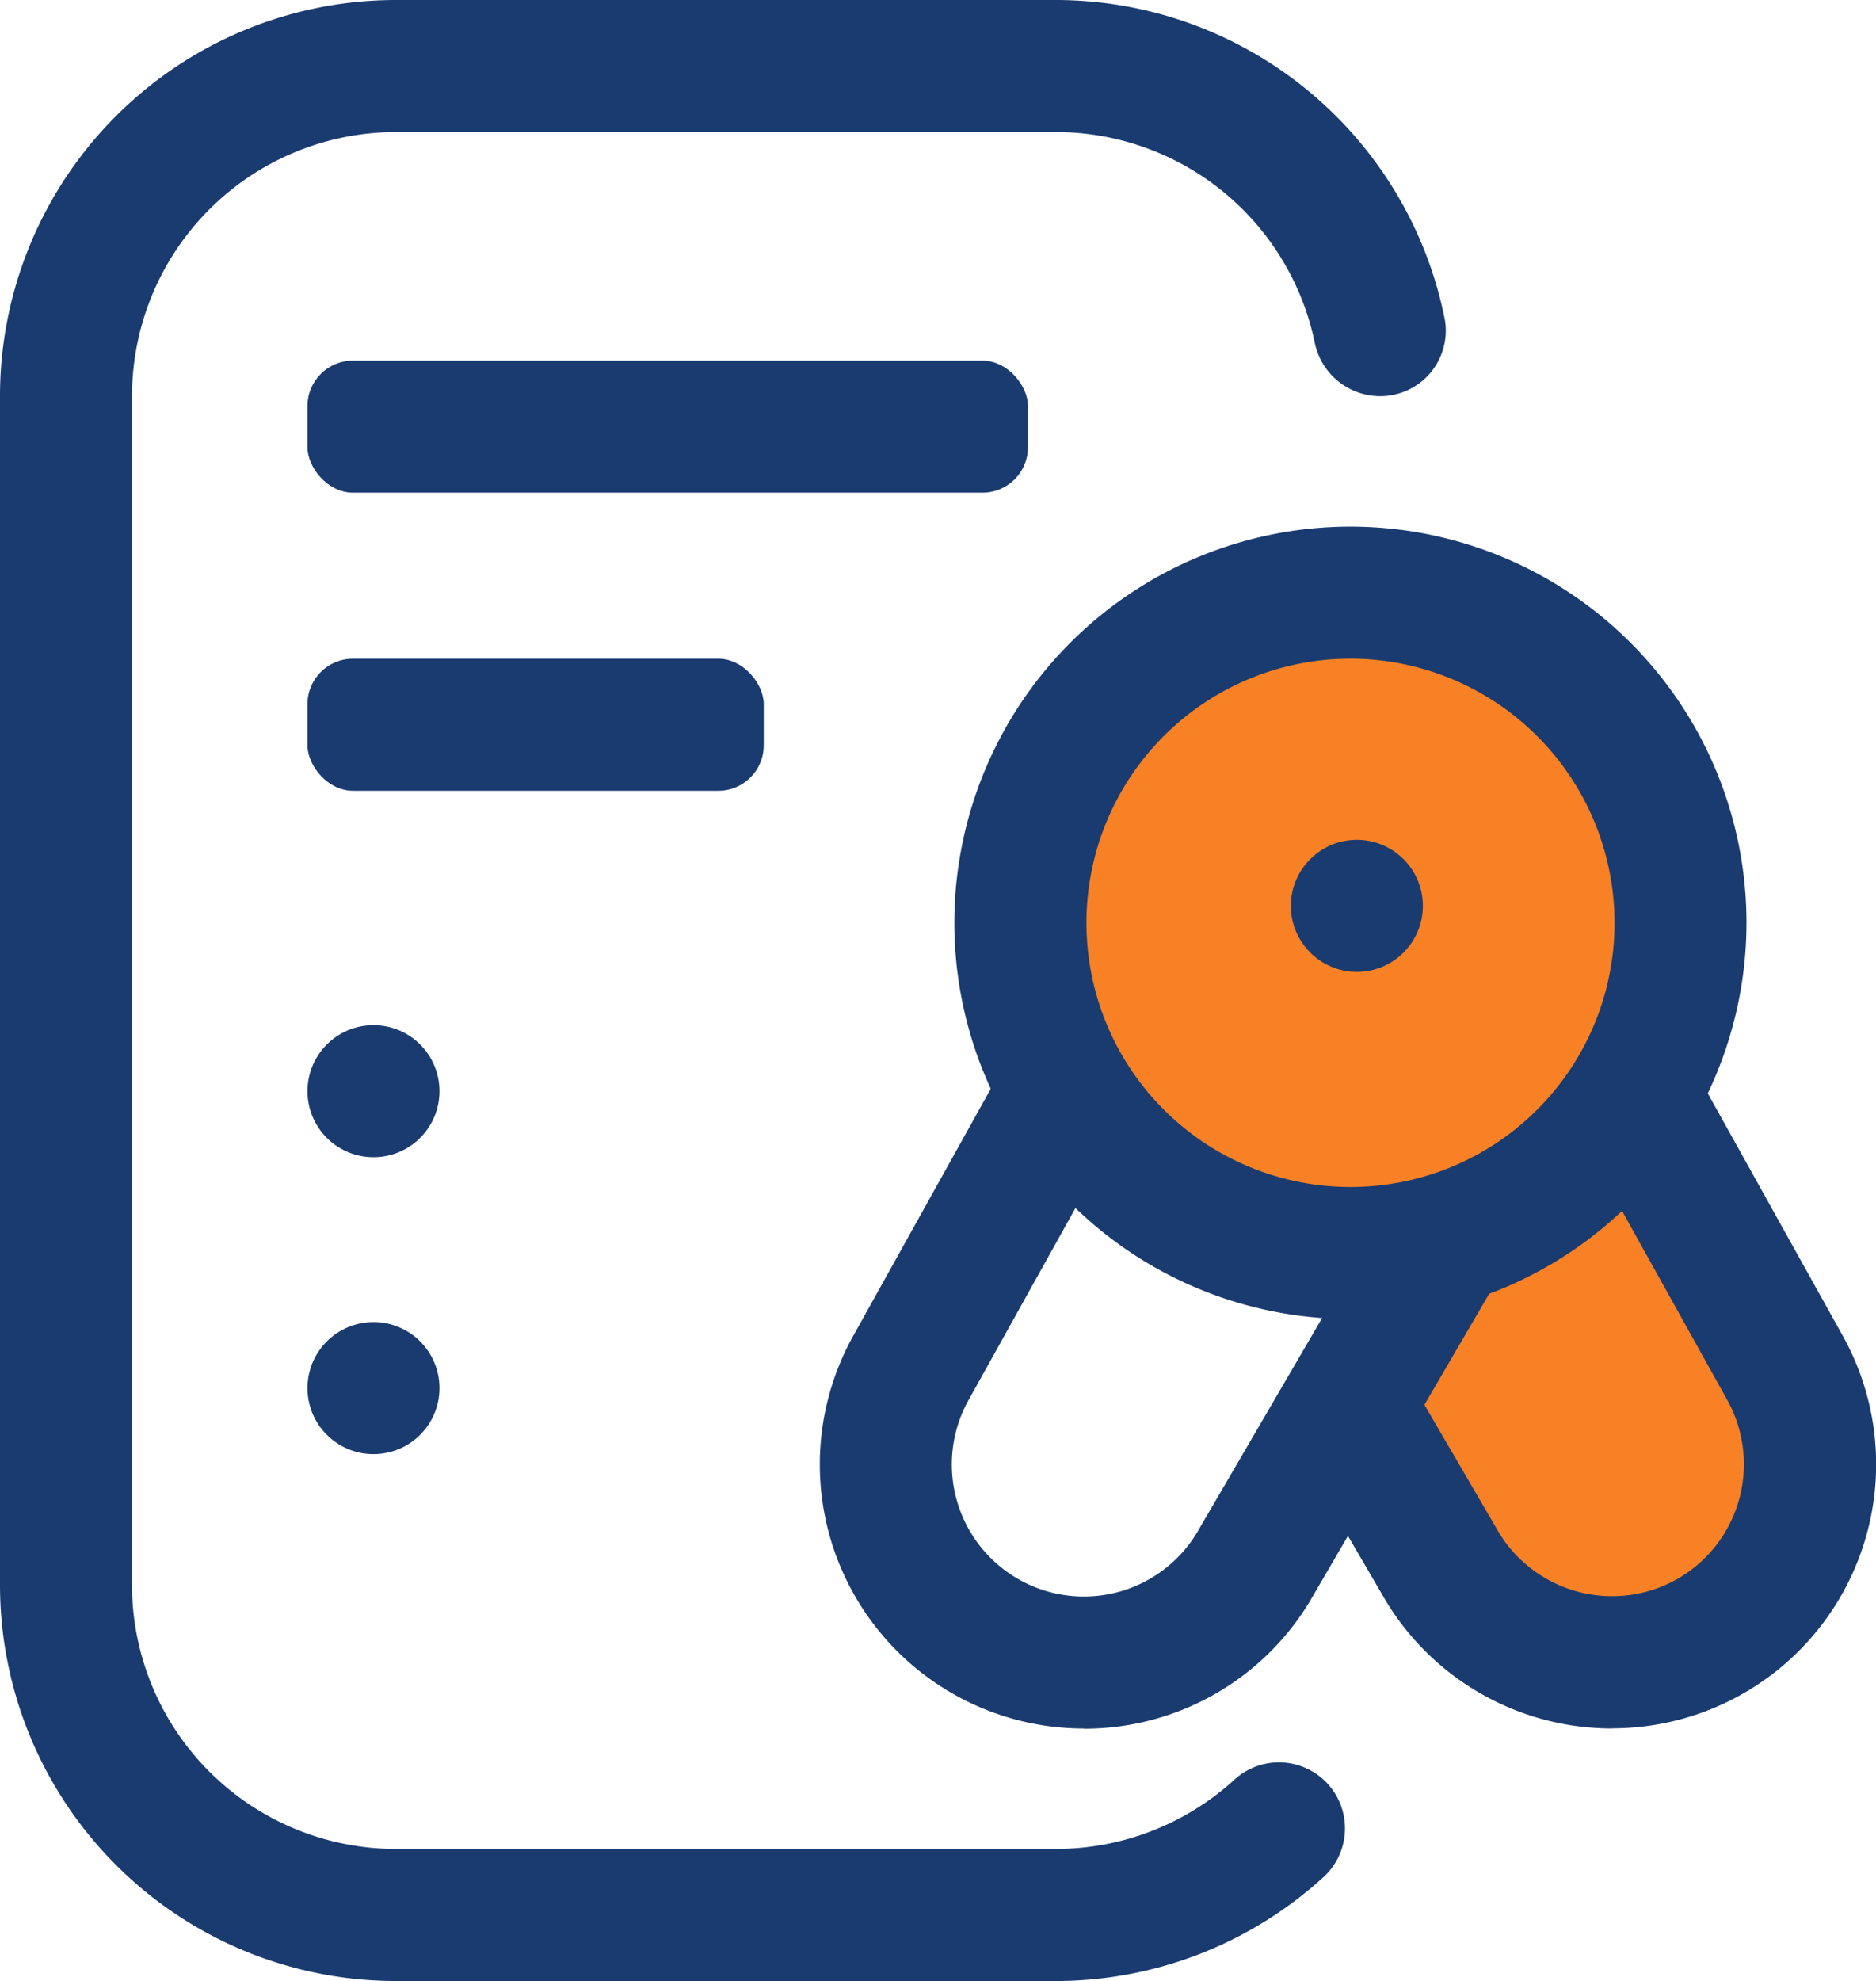
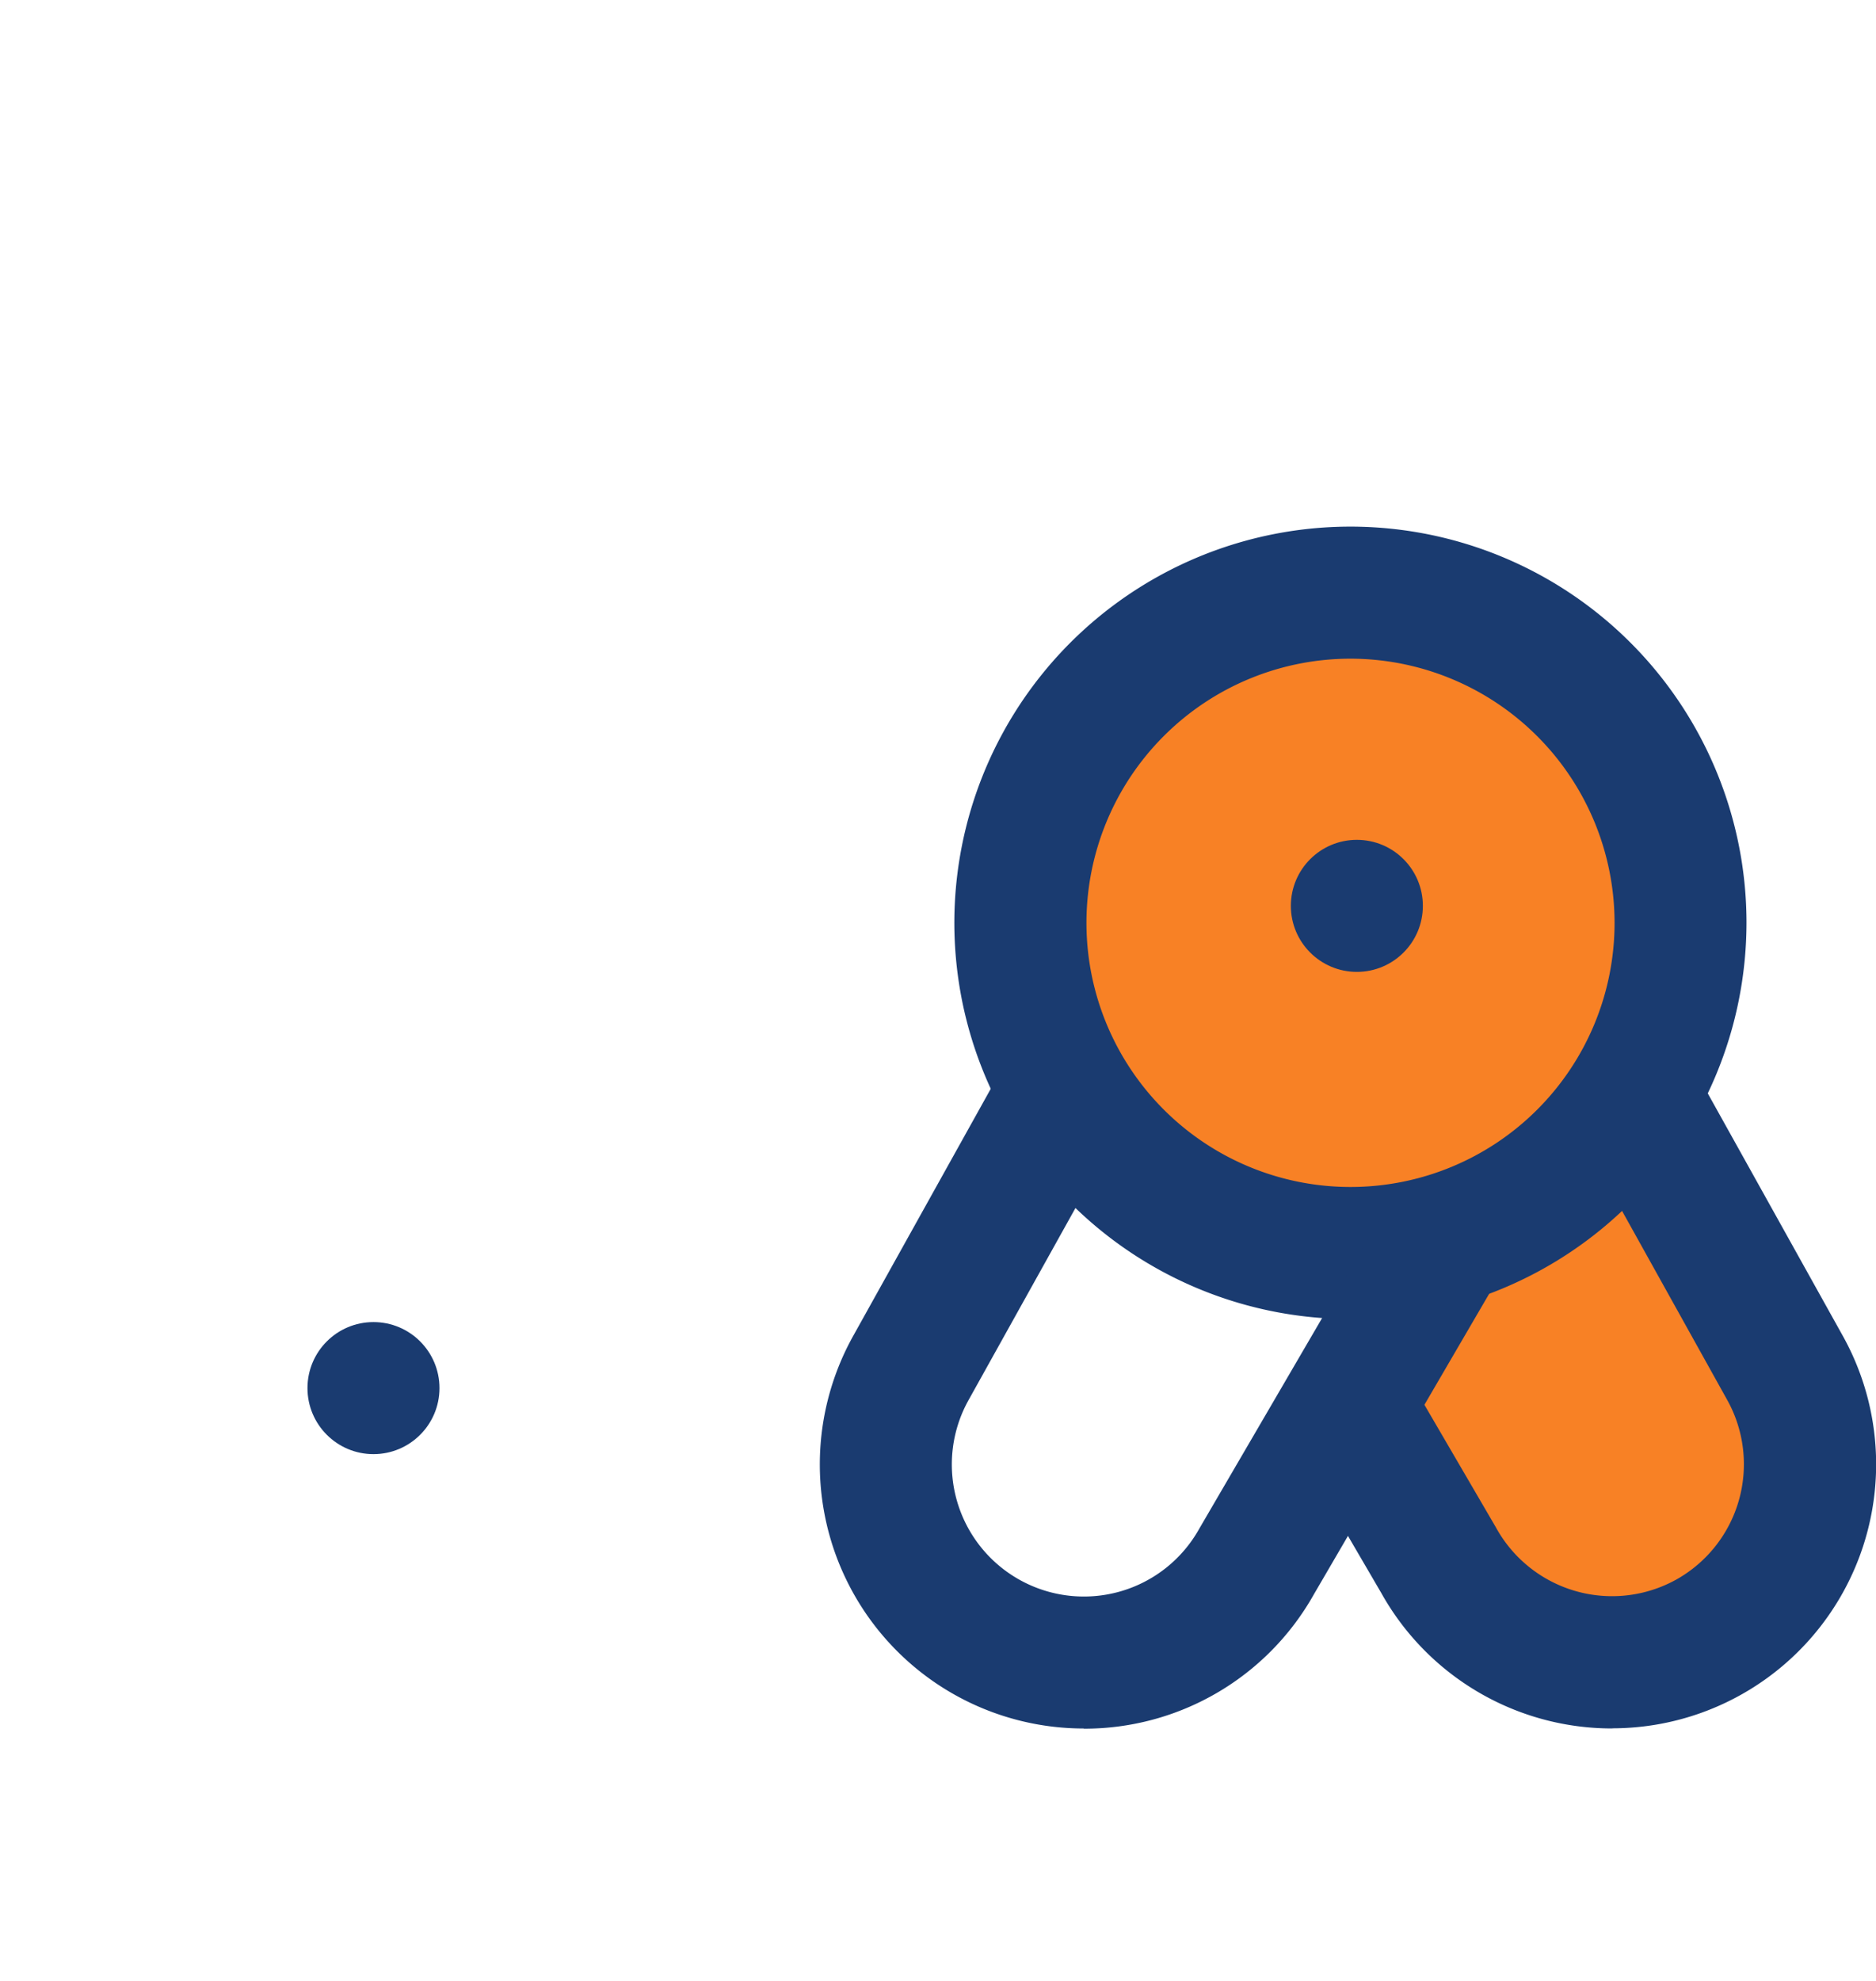
<svg xmlns="http://www.w3.org/2000/svg" width="41.355" height="43.655" viewBox="0 0 41.355 43.655">
  <g id="Showcases_Your_Qualifications" data-name="Showcases Your Qualifications" transform="translate(-2.581 -1)">
    <path id="Path_31841" data-name="Path 31841" d="M29.275,17.572l3.359,6.03a4.366,4.366,0,0,1-7.628,4.249L23,24.414" transform="translate(9.294 7.543)" fill="#f88125" />
    <g id="Group_4476" data-name="Group 4476" transform="translate(9.359 8.947)">
-       <rect id="Rectangle_1917" data-name="Rectangle 1917" width="15.882" height="2.91" rx="1" fill="#1a3b70" />
-       <rect id="Rectangle_1918" data-name="Rectangle 1918" width="10.058" height="2.91" rx="1" transform="translate(0 6.569)" fill="#1a3b70" />
-     </g>
-     <circle id="Ellipse_323" data-name="Ellipse 323" cx="1.455" cy="1.455" r="1.455" transform="translate(9.359 23.591)" fill="#1a3b70" />
+       </g>
    <circle id="Ellipse_324" data-name="Ellipse 324" cx="1.455" cy="1.455" r="1.455" transform="translate(9.359 30.134)" fill="#1a3b70" />
    <circle id="Ellipse_325" data-name="Ellipse 325" cx="7.276" cy="7.276" r="7.276" transform="translate(25.076 14.067)" fill="#f88125" />
    <g id="Group_4477" data-name="Group 4477" transform="translate(2.581 1)">
      <path id="Path_31842" data-name="Path 31842" d="M25.771,26.437A8.731,8.731,0,1,1,34.5,17.706,8.74,8.74,0,0,1,25.771,26.437Zm0-14.552a5.821,5.821,0,1,0,5.821,5.821A5.827,5.827,0,0,0,25.771,11.885Z" transform="translate(4 2.63)" fill="#1a3b70" />
      <path id="Path_31843" data-name="Path 31843" d="M20.817,31.784a5.819,5.819,0,0,1-5.08-8.651l3.386-6.081,2.542,1.416-3.386,6.081a2.911,2.911,0,0,0,5.087,2.832l3.98-6.823,2.515,1.467-3.967,6.8a5.8,5.8,0,0,1-5.076,2.963Z" transform="translate(3.071 6.306)" fill="#1a3b70" />
      <path id="Path_31844" data-name="Path 31844" d="M29.223,31.768a5.824,5.824,0,0,1-5.095-2.987l-1.992-3.412L24.651,23.9l2.005,3.437a2.92,2.92,0,0,0,3.973,1.152,2.912,2.912,0,0,0,1.126-3.96L28.4,18.5l2.542-1.417,3.359,6.03a5.818,5.818,0,0,1-5.074,8.652Z" transform="translate(6.32 6.321)" fill="#1a3b70" />
-       <path id="Path_31845" data-name="Path 31845" d="M25.864,44.655H11.312a8.73,8.73,0,0,1-8.731-8.731V9.731A8.73,8.73,0,0,1,11.312,1H25.864a8.747,8.747,0,0,1,8.569,7.052,1.445,1.445,0,0,1-1.445,1.679,1.477,1.477,0,0,1-1.43-1.208A5.83,5.83,0,0,0,25.864,3.91H11.312A5.821,5.821,0,0,0,5.491,9.731V35.924a5.821,5.821,0,0,0,5.821,5.821H25.864a5.84,5.84,0,0,0,3.91-1.51,1.455,1.455,0,1,1,1.951,2.158A8.757,8.757,0,0,1,25.864,44.655Z" transform="translate(-2.581 -1)" fill="#1a3b70" />
      <circle id="Ellipse_326" data-name="Ellipse 326" cx="1.455" cy="1.455" r="1.455" transform="translate(28.456 18.507)" fill="#1a3b70" />
    </g>
  </g>
</svg>